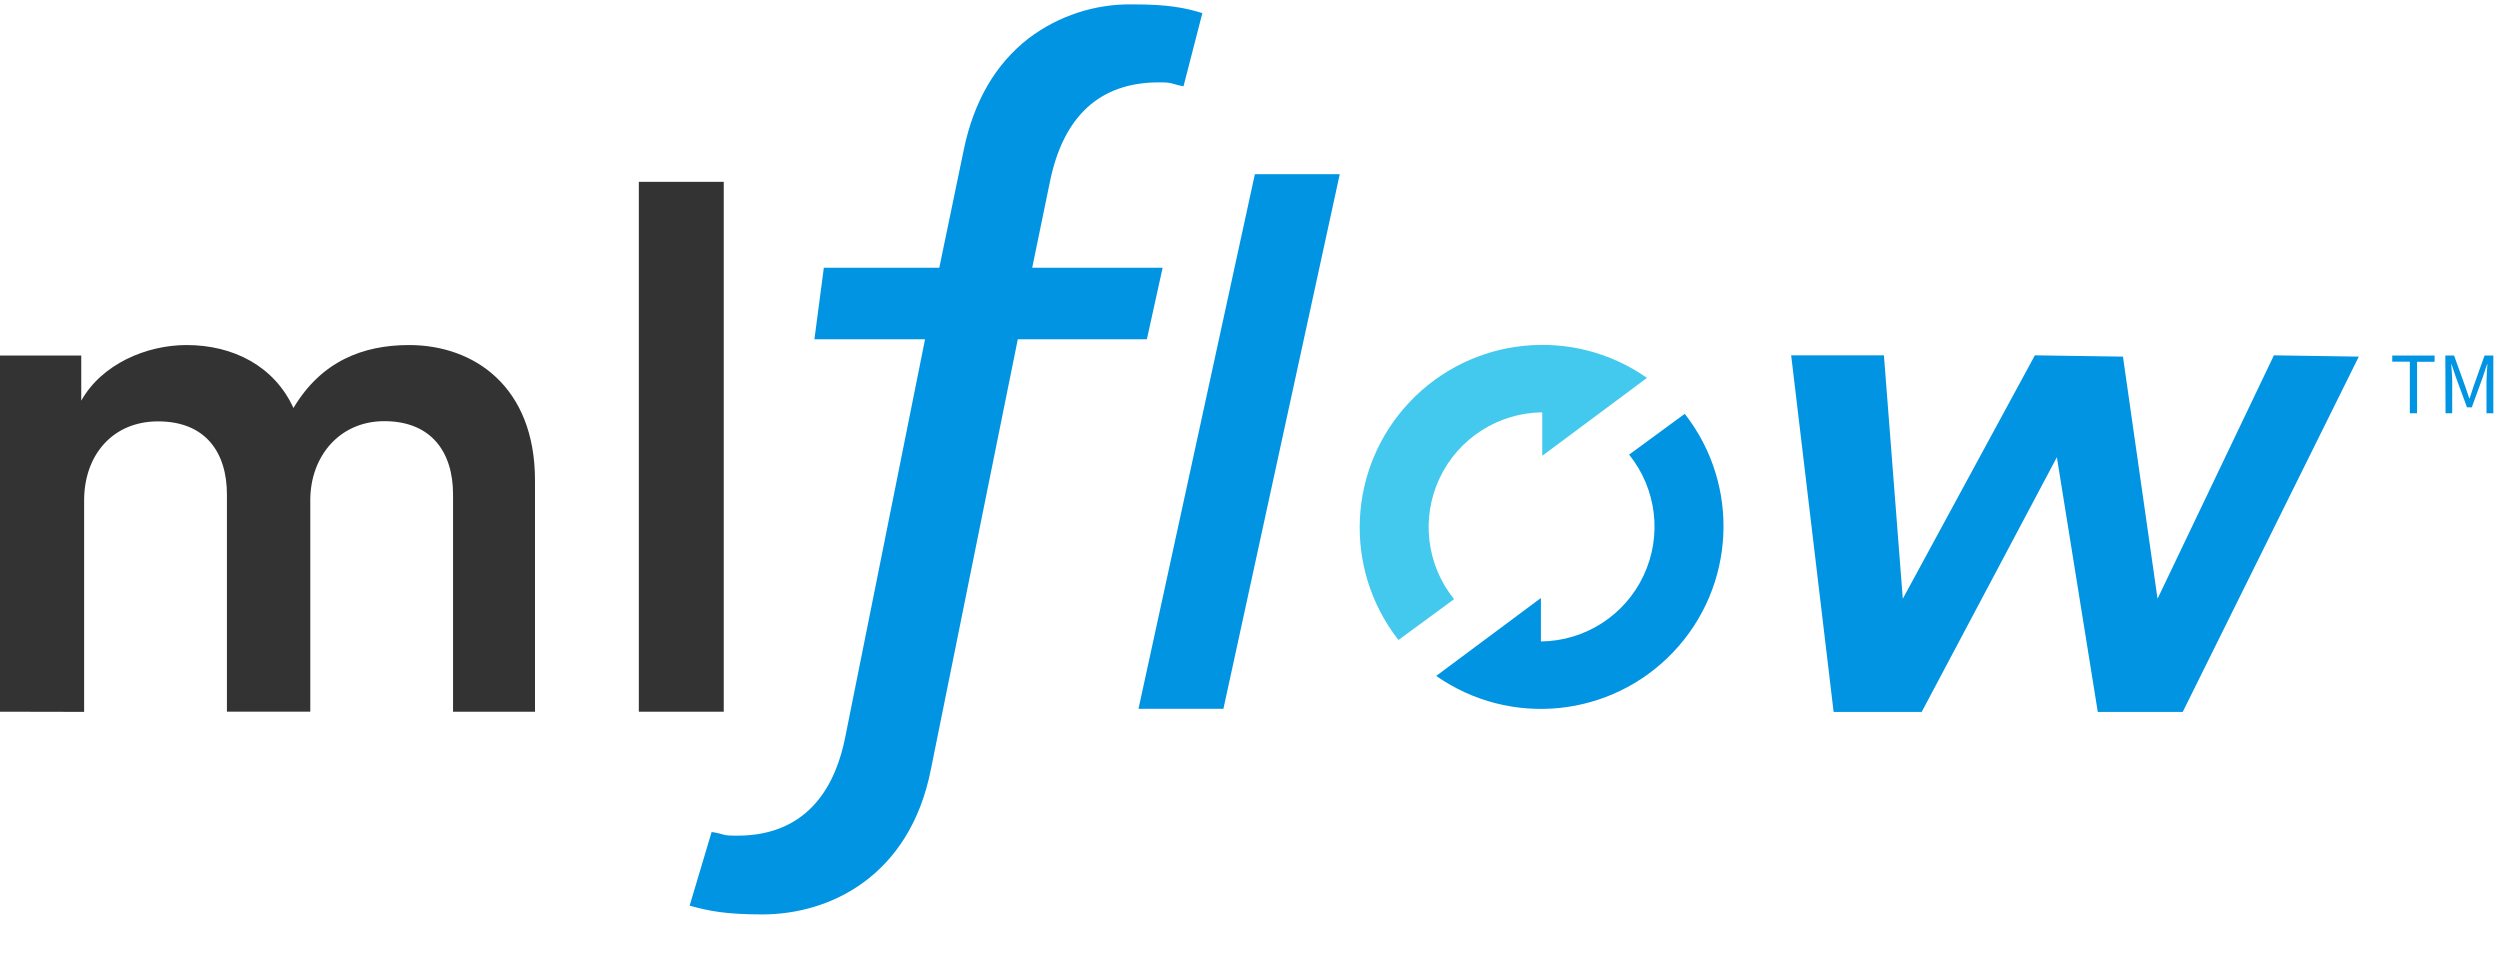
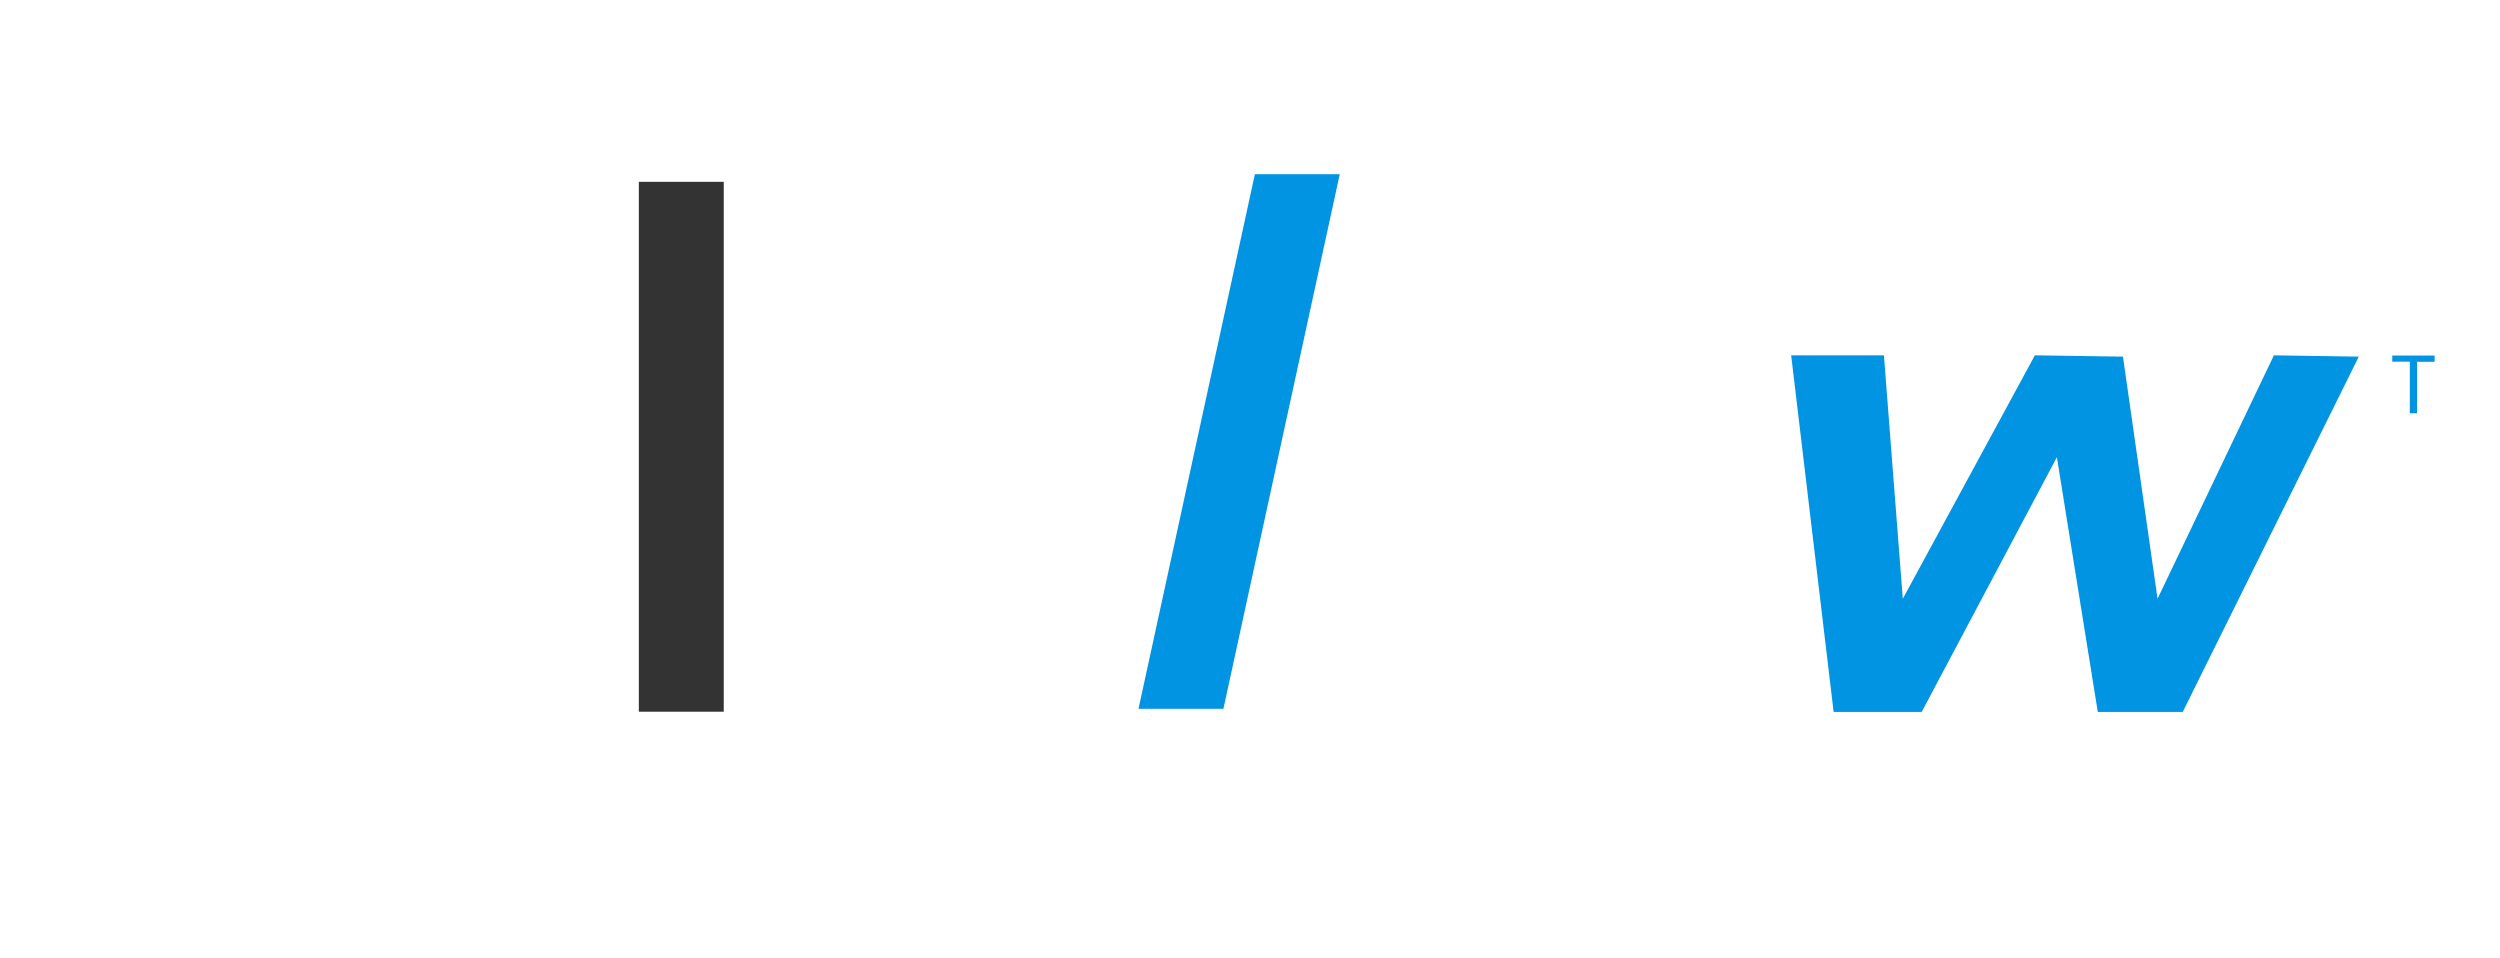
<svg xmlns="http://www.w3.org/2000/svg" width="60" height="23" viewBox="0 0 60 23" fill="none">
-   <path d="M0 17.081V8.533H1.95V9.616C2.442 8.738 3.513 8.281 4.478 8.281C5.603 8.281 6.585 8.791 7.043 9.792C7.712 8.668 8.713 8.281 9.819 8.281C11.365 8.281 12.84 9.265 12.84 11.531V17.081H10.873V11.864C10.873 10.863 10.363 10.108 9.221 10.108C8.15 10.108 7.447 10.951 7.447 12.004V17.08H5.446V11.864C5.446 10.881 4.952 10.113 3.793 10.113C2.704 10.113 2.019 10.921 2.019 12.01V17.085L0 17.081Z" fill="#333333" />
  <path d="M15.332 17.081V4.364H17.37V17.081H15.332Z" fill="#333333" />
-   <path d="M16.551 21.736C17.009 21.863 17.421 21.946 18.295 21.946C19.921 21.946 21.838 21.03 22.343 18.457L24.427 8.142H27.525L27.903 6.426H24.773L25.195 4.376C25.517 2.784 26.398 1.977 27.812 1.977C28.179 1.977 28.076 2.009 28.404 2.071L28.857 0.314C28.421 0.183 28.03 0.105 27.179 0.105C26.28 0.091 25.402 0.379 24.686 0.921C23.893 1.535 23.369 2.435 23.13 3.598L22.543 6.426H19.772L19.546 8.143H22.201L20.288 17.681C20.077 18.763 19.462 20.056 17.696 20.056C17.296 20.056 17.441 20.026 17.079 19.967L16.551 21.736Z" fill="#0194E2" />
  <path d="M29.362 17.011H27.324L30.117 4.181H32.154L29.362 17.011Z" fill="#0194E2" />
-   <path d="M39.528 9.069C37.75 7.825 35.329 8.07 33.835 9.644C32.342 11.219 32.226 13.65 33.563 15.36L34.898 14.38C34.235 13.558 34.101 12.43 34.551 11.475C35.002 10.52 35.959 9.907 37.014 9.896V10.939L39.528 9.069Z" fill="#43C9ED" />
-   <path d="M34.469 16.222C36.247 17.466 38.668 17.222 40.161 15.647C41.655 14.072 41.771 11.641 40.434 9.932L39.099 10.911C39.761 11.733 39.896 12.862 39.445 13.816C38.995 14.771 38.038 15.384 36.982 15.395V14.352L34.469 16.222Z" fill="#0194E2" />
  <path d="M42.988 8.528H45.214L45.667 14.37L48.837 8.528L50.951 8.559L51.781 14.37L54.574 8.528L56.611 8.559L52.385 17.087H50.347L49.365 10.973L46.12 17.087H44.007L42.988 8.528Z" fill="#0194E2" />
  <path d="M57.836 8.68H57.414V8.533H58.43V8.683H58.009V9.918H57.836V8.68Z" fill="#0194E2" />
-   <path d="M58.688 8.533H58.898L59.164 9.271C59.198 9.365 59.229 9.462 59.262 9.559H59.272C59.304 9.462 59.334 9.365 59.366 9.271L59.629 8.533H59.84V9.918H59.676V9.154C59.676 9.033 59.689 8.866 59.698 8.743H59.689L59.584 9.059L59.323 9.776H59.208L58.944 9.06L58.838 8.744H58.83C58.839 8.867 58.853 9.034 58.853 9.155V9.919H58.693L58.688 8.533Z" fill="#0194E2" />
</svg>